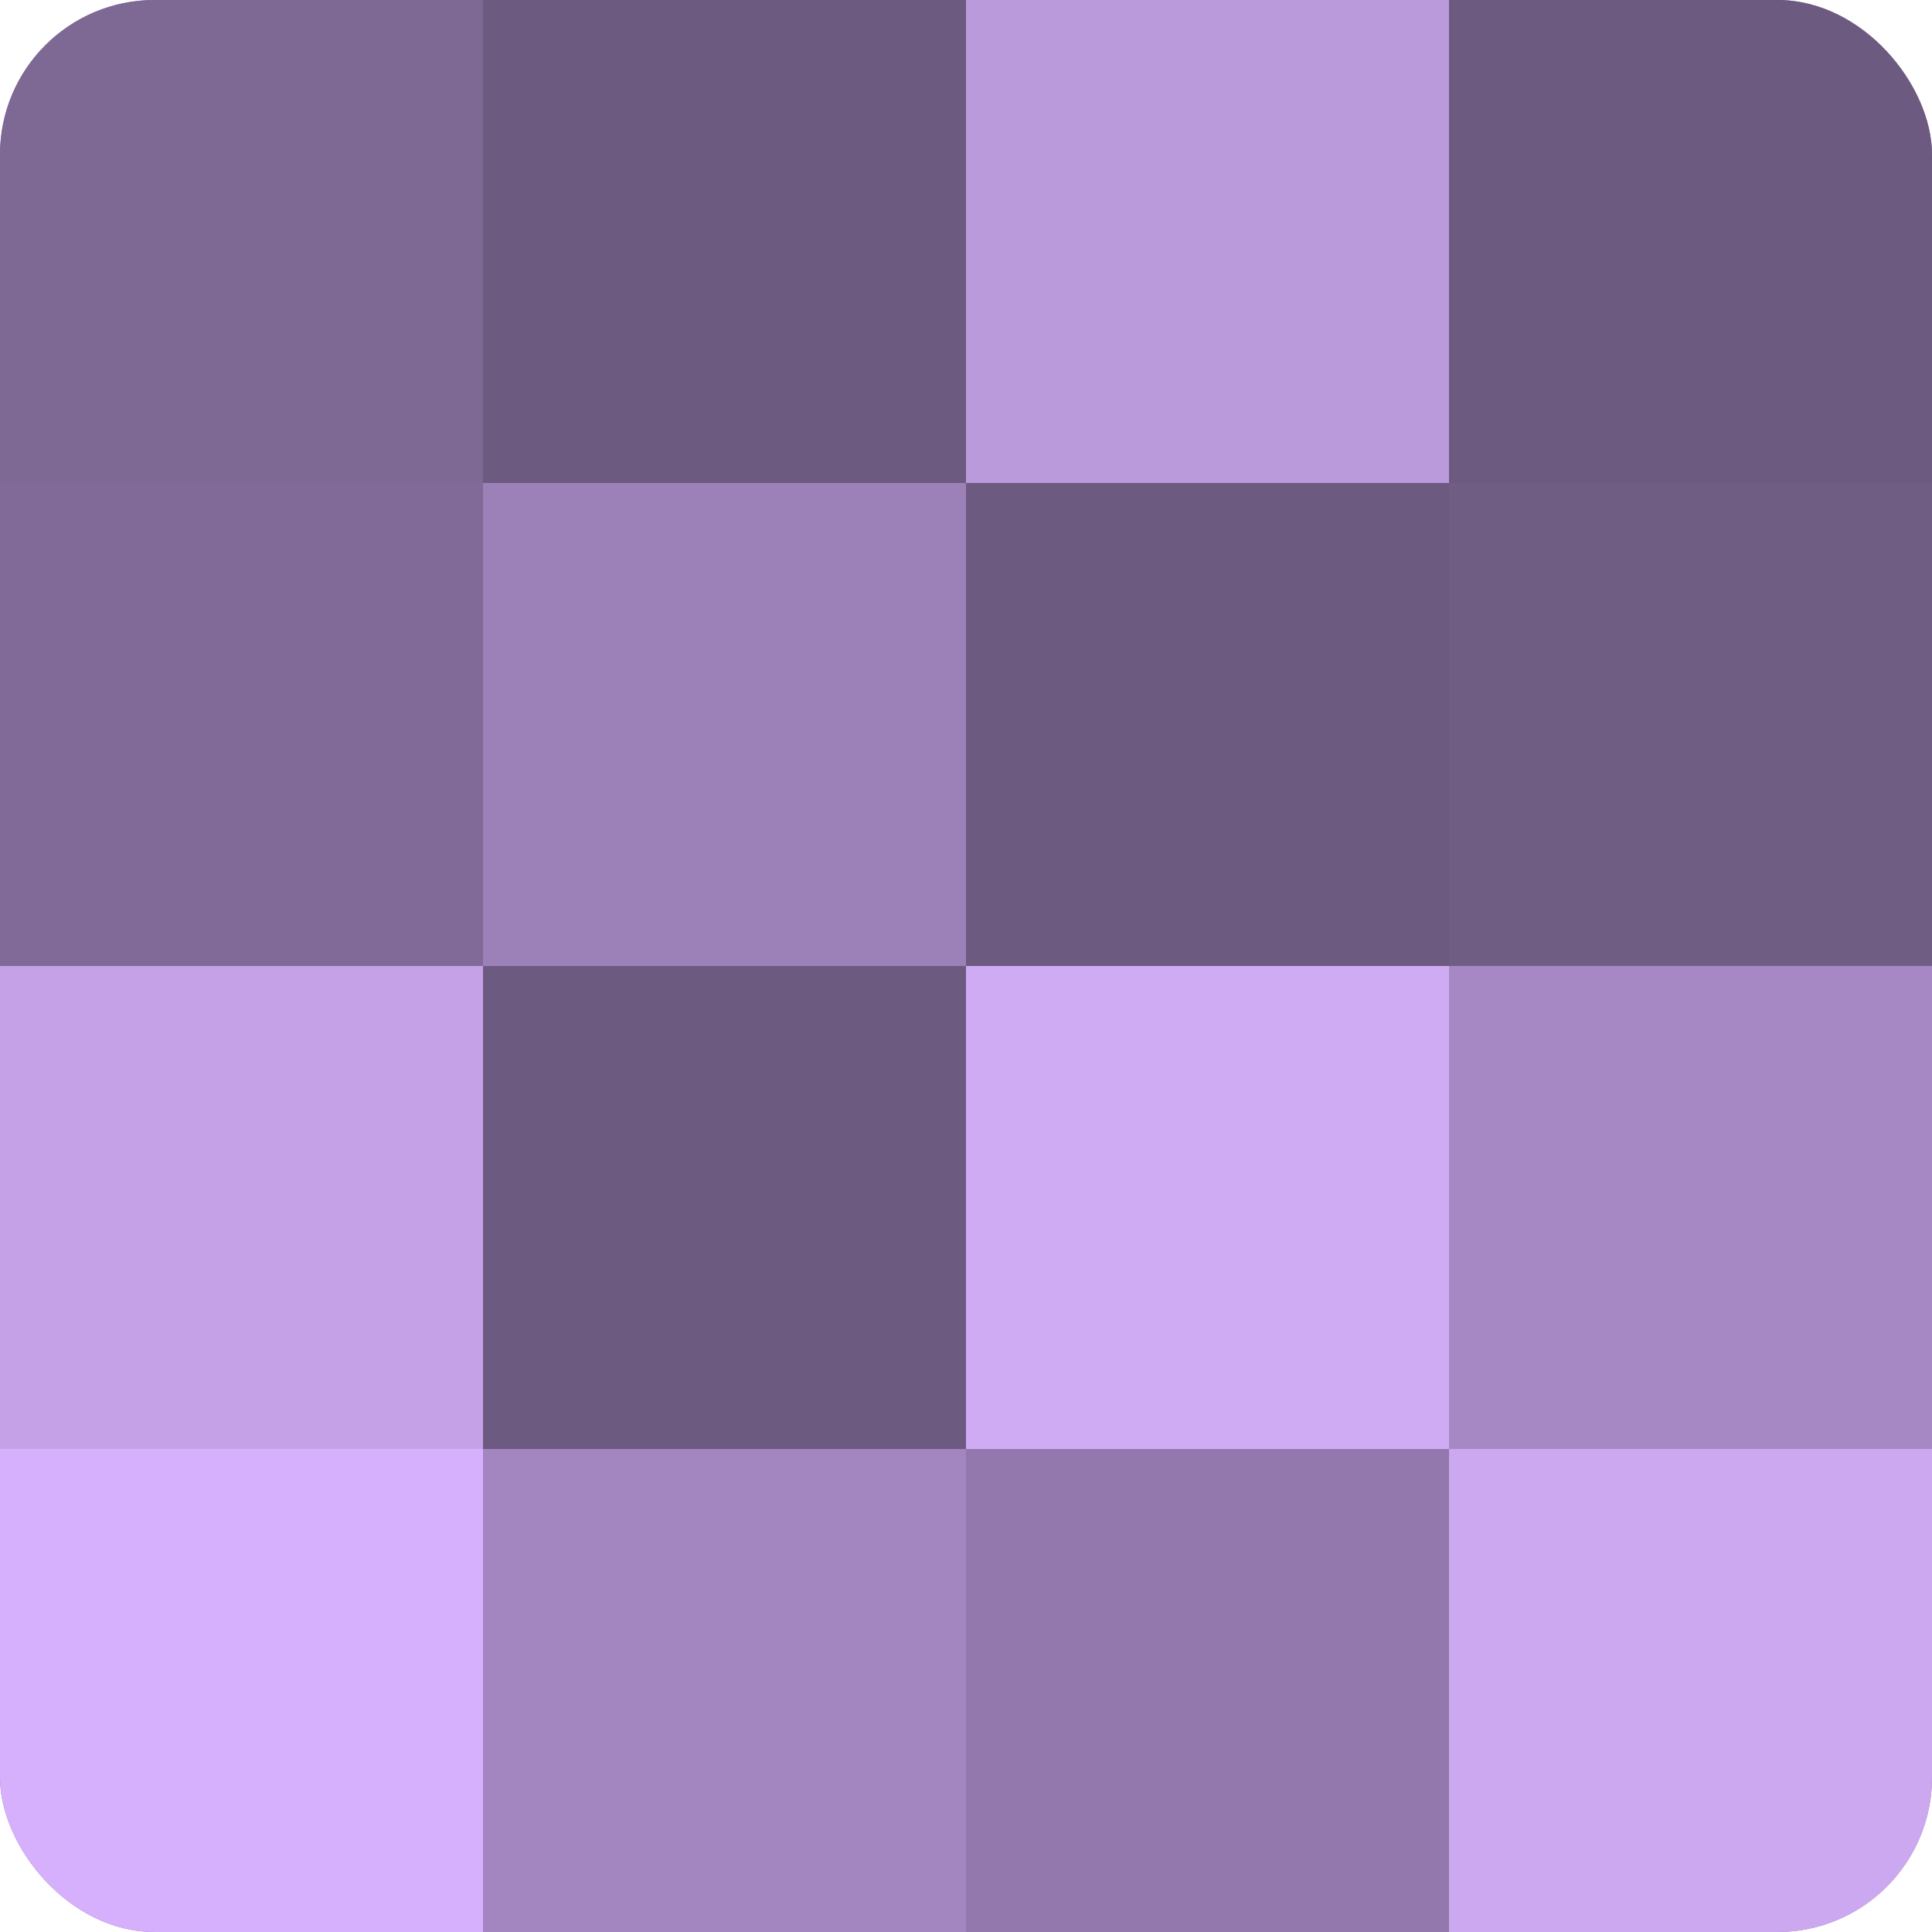
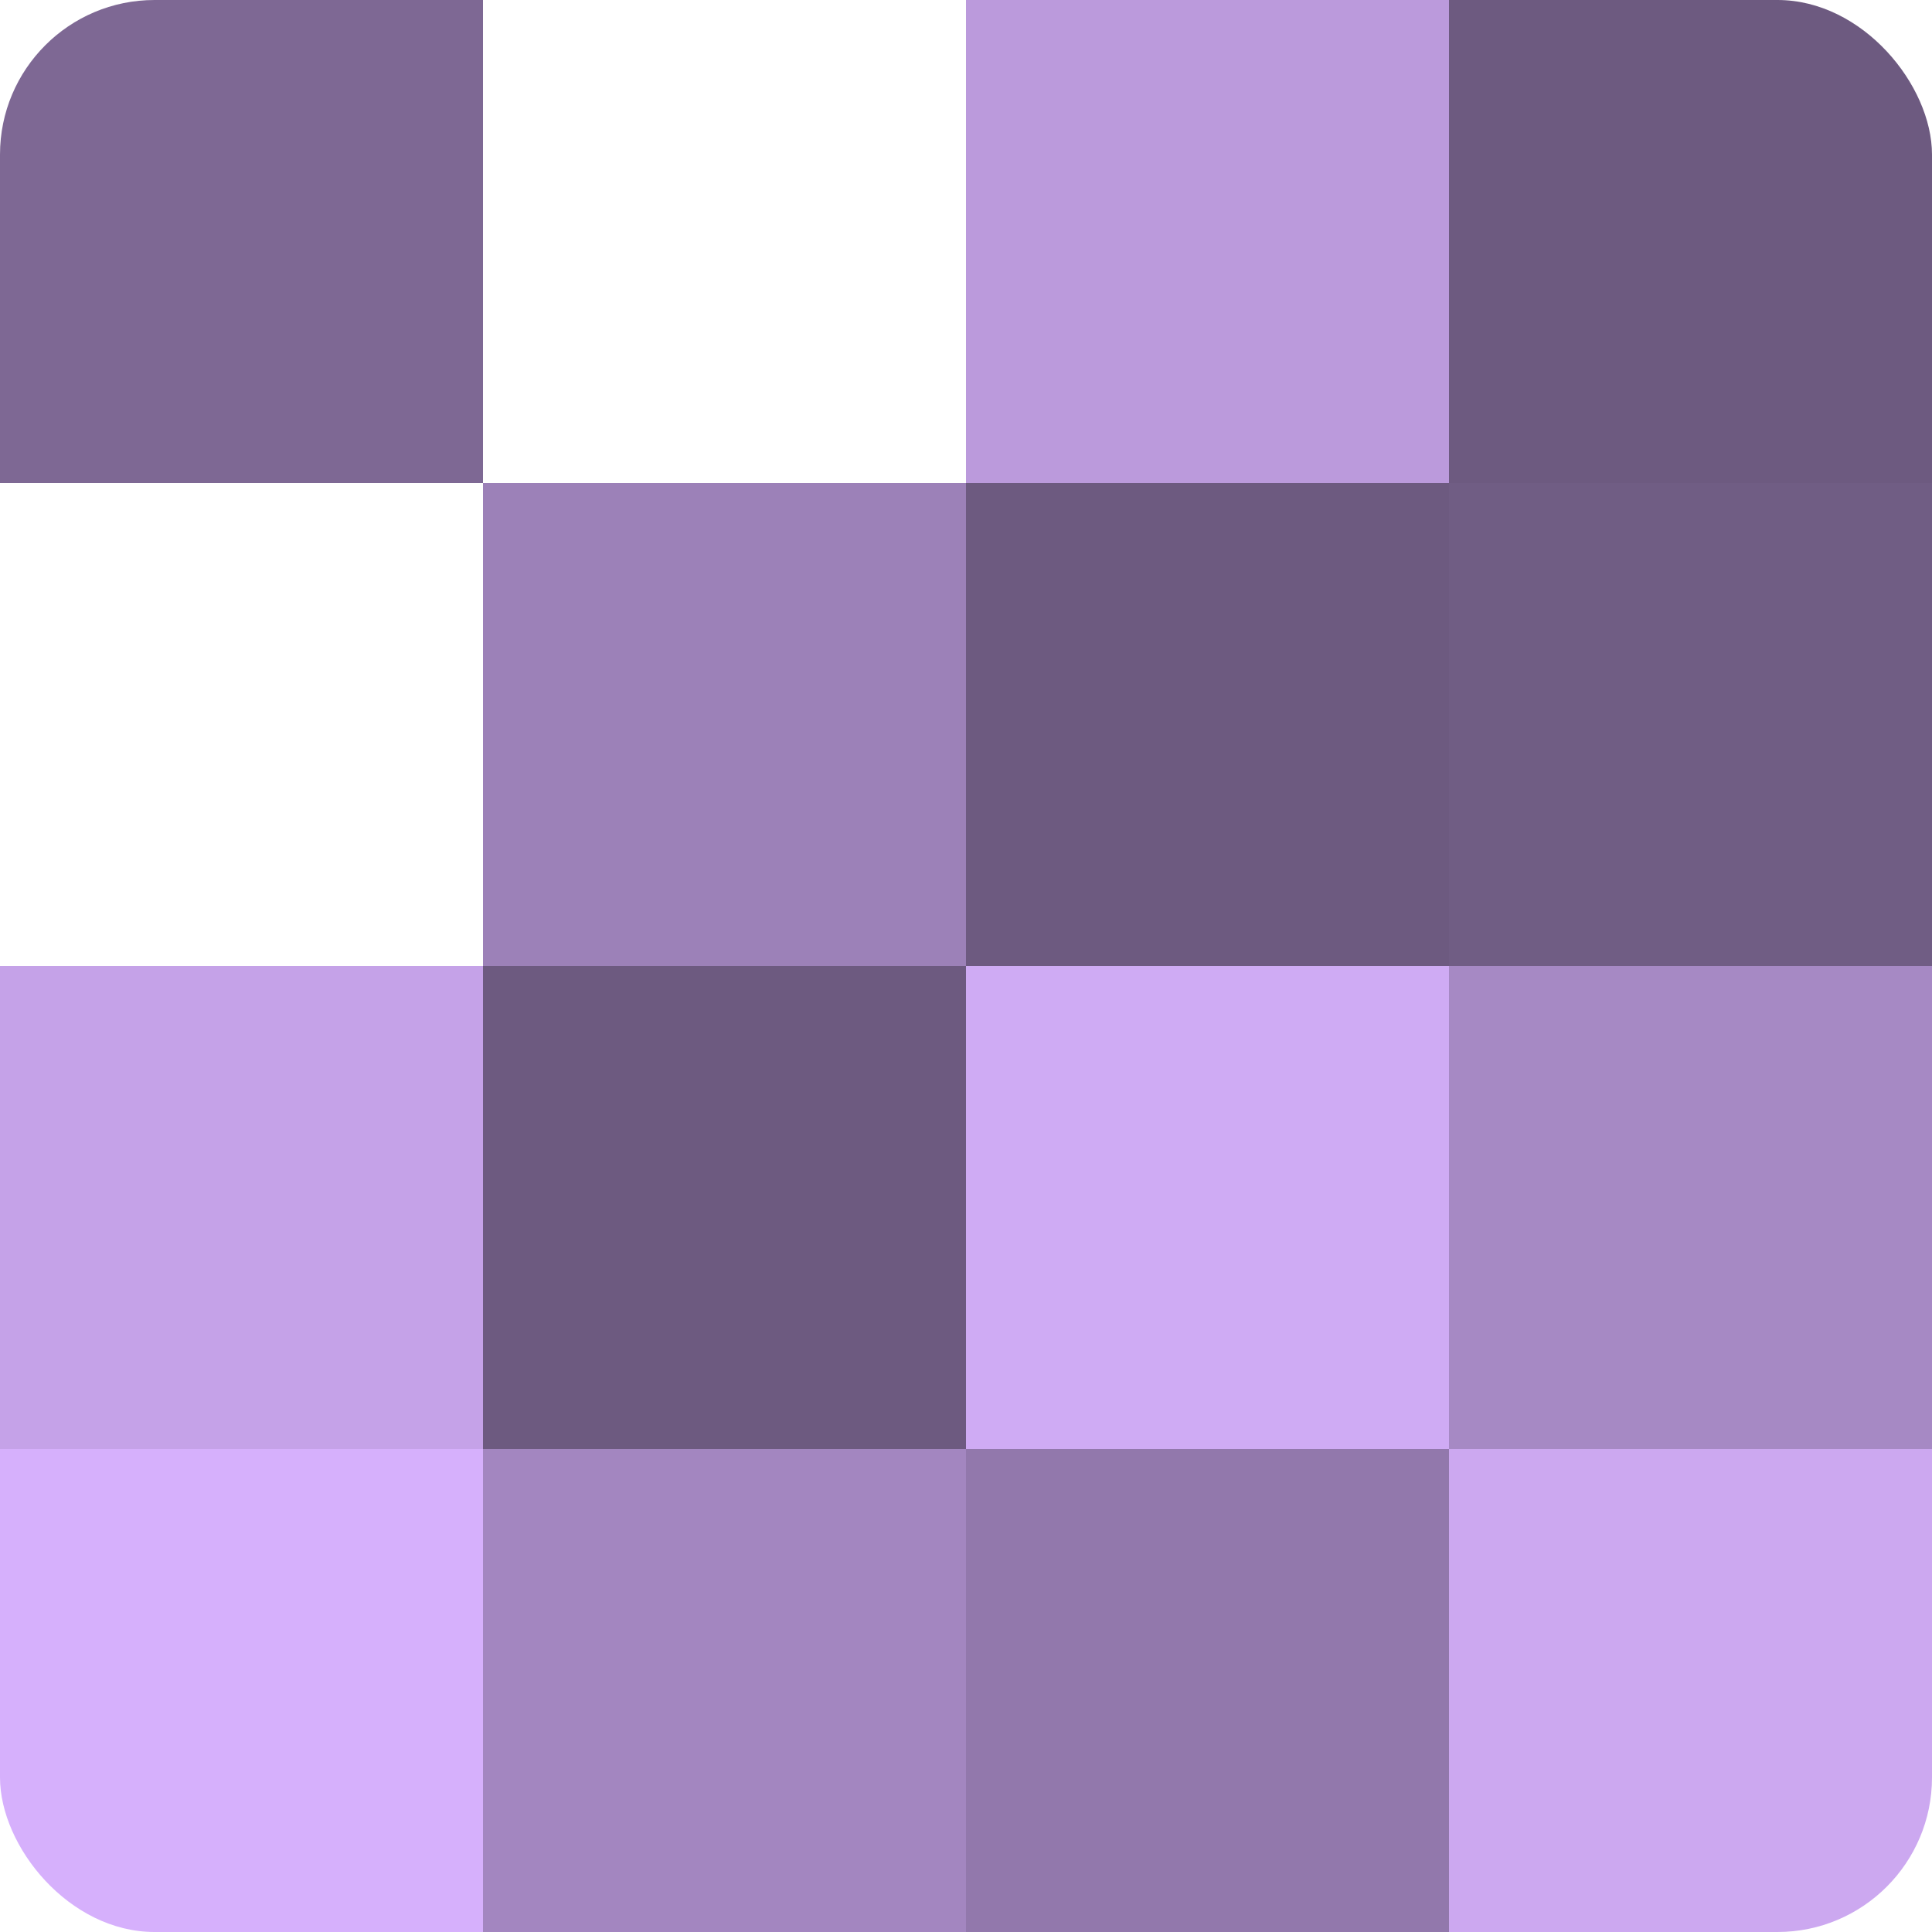
<svg xmlns="http://www.w3.org/2000/svg" width="60" height="60" viewBox="0 0 100 100" preserveAspectRatio="xMidYMid meet">
  <defs>
    <clipPath id="c" width="100" height="100">
      <rect width="100" height="100" rx="8" ry="8" />
    </clipPath>
  </defs>
  <g clip-path="url(#c)">
-     <rect width="100" height="100" fill="#8870a0" />
    <rect width="25" height="25" fill="#7e6894" />
-     <rect y="25" width="25" height="25" fill="#816a98" />
    <rect y="50" width="25" height="25" fill="#c5a2e8" />
    <rect y="75" width="25" height="25" fill="#d6b0fc" />
-     <rect x="25" width="25" height="25" fill="#6d5a80" />
    <rect x="25" y="25" width="25" height="25" fill="#9c81b8" />
    <rect x="25" y="50" width="25" height="25" fill="#6d5a80" />
    <rect x="25" y="75" width="25" height="25" fill="#a386c0" />
    <rect x="50" width="25" height="25" fill="#bb9adc" />
    <rect x="50" y="25" width="25" height="25" fill="#6d5a80" />
    <rect x="50" y="50" width="25" height="25" fill="#cfabf4" />
    <rect x="50" y="75" width="25" height="25" fill="#9278ac" />
    <rect x="75" width="25" height="25" fill="#6d5a80" />
    <rect x="75" y="25" width="25" height="25" fill="#705d84" />
    <rect x="75" y="50" width="25" height="25" fill="#a689c4" />
    <rect x="75" y="75" width="25" height="25" fill="#cca8f0" />
  </g>
</svg>